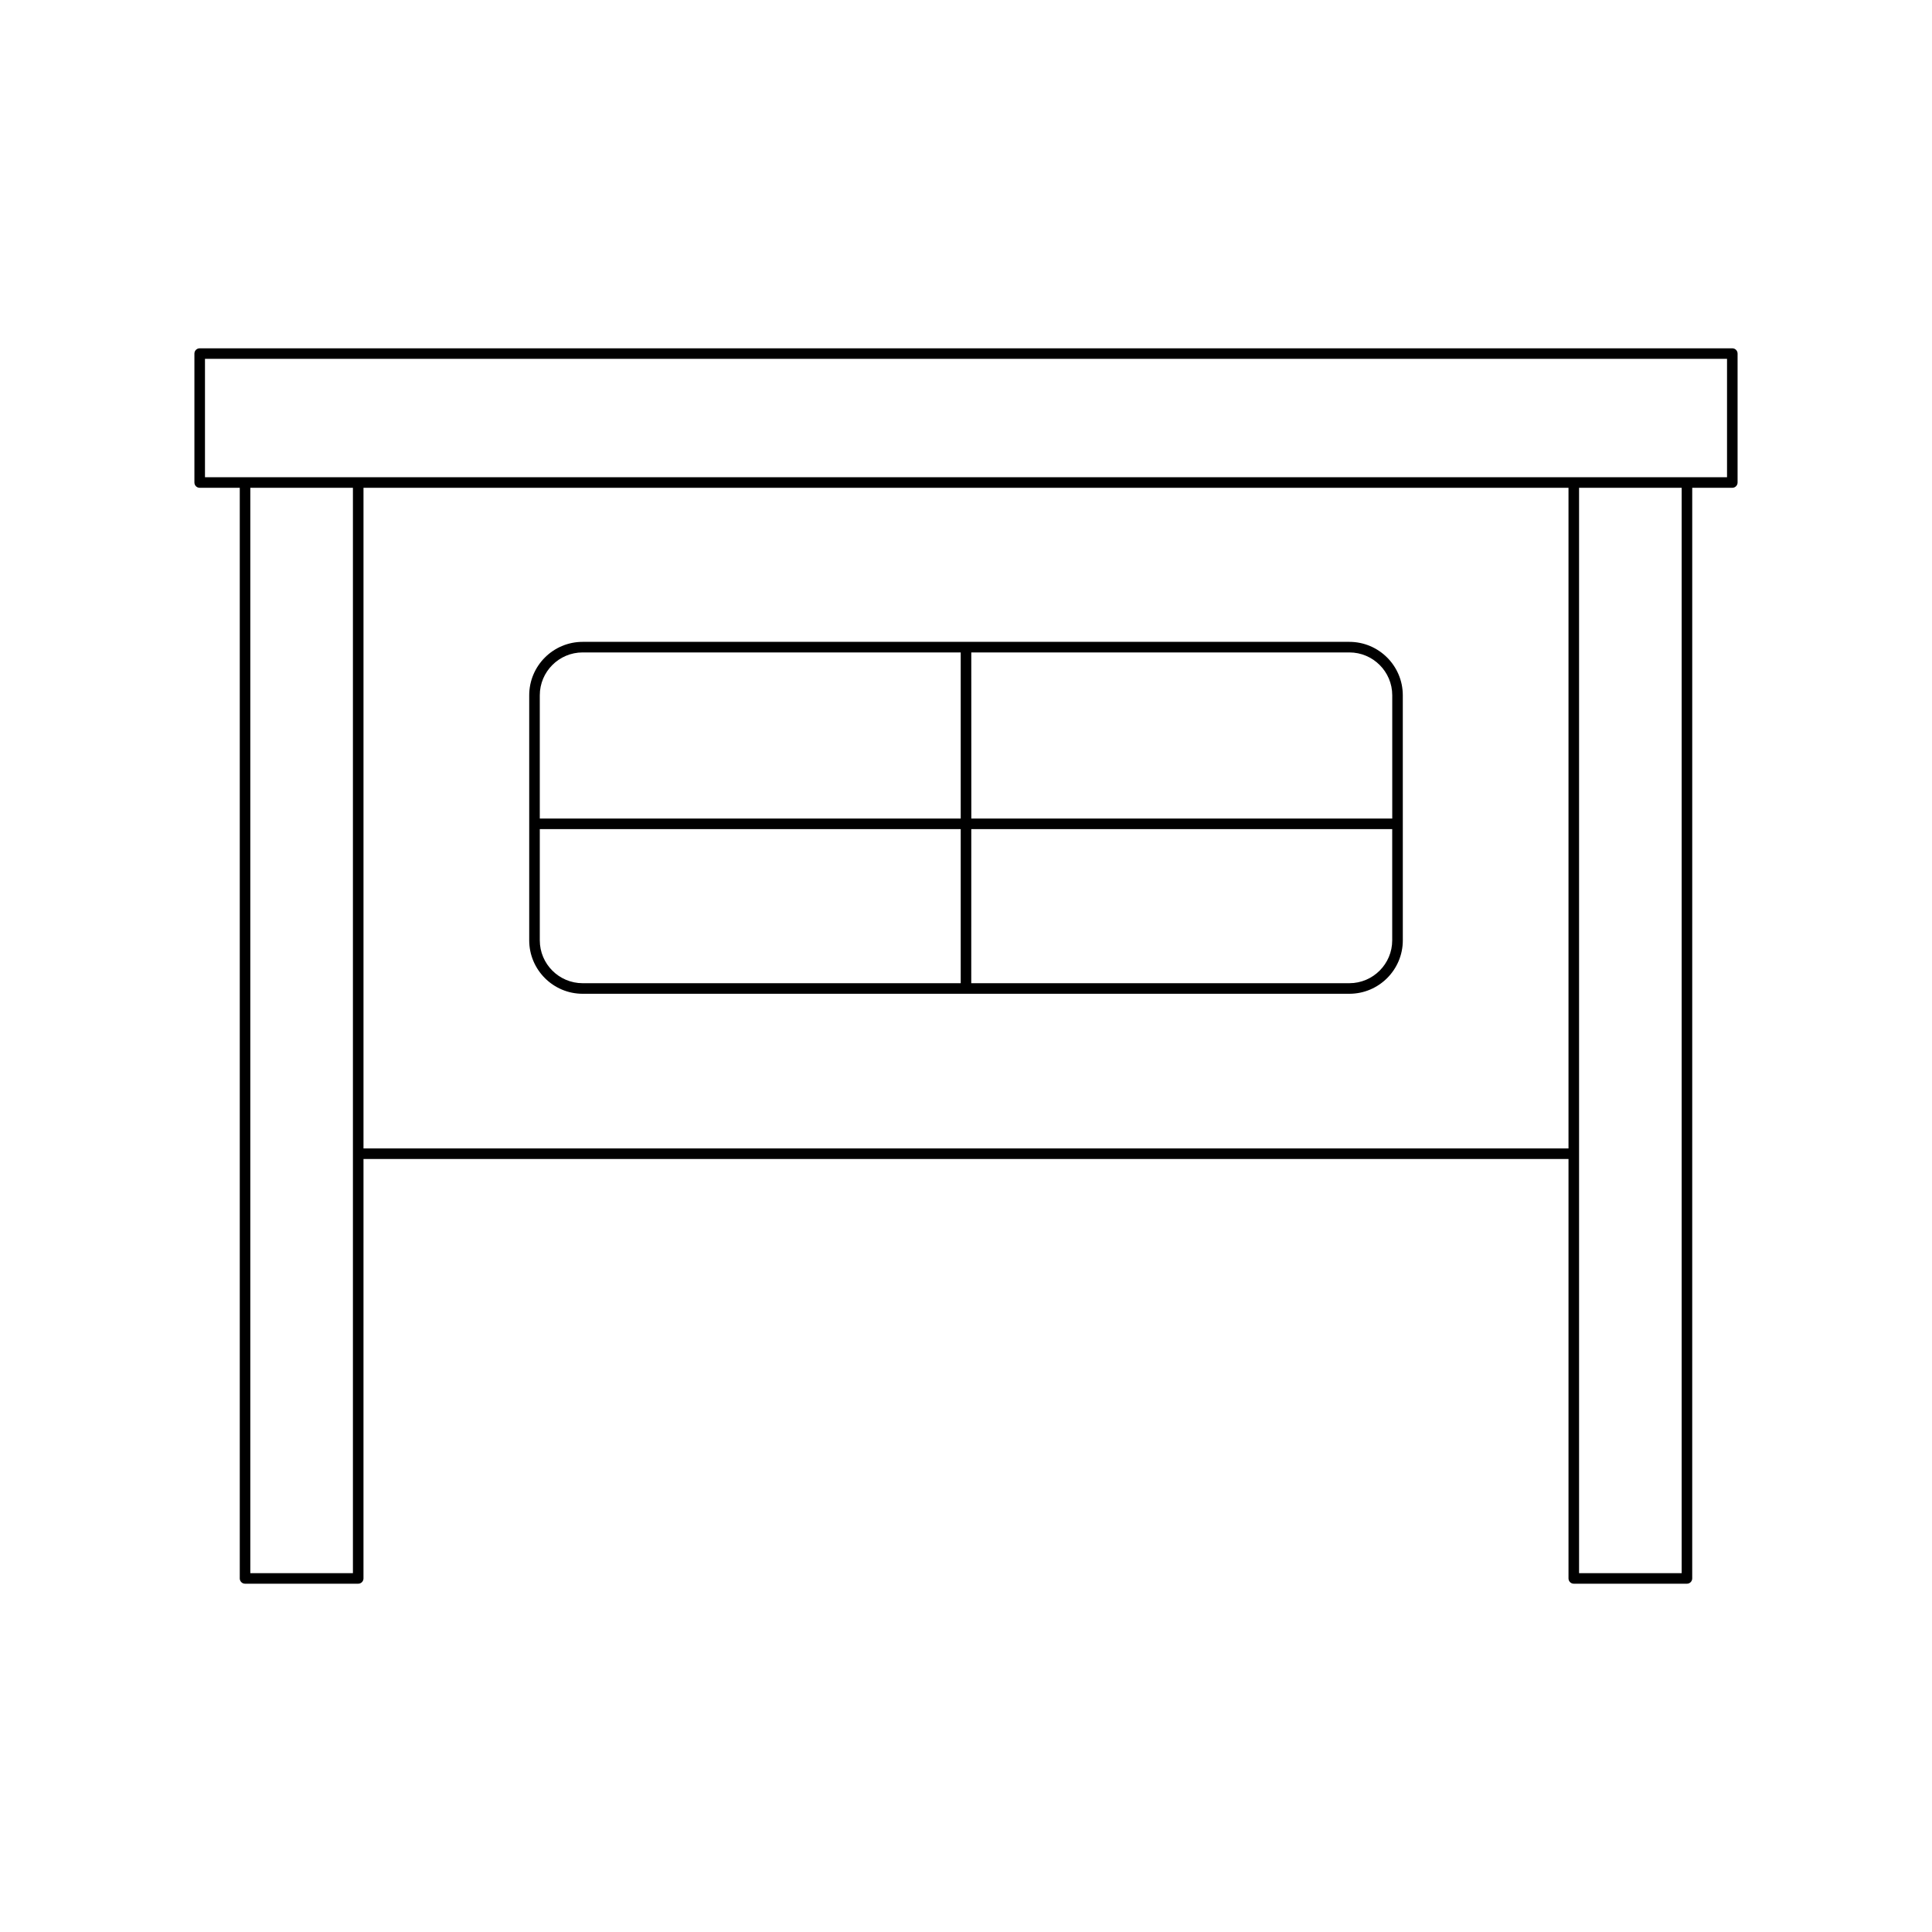
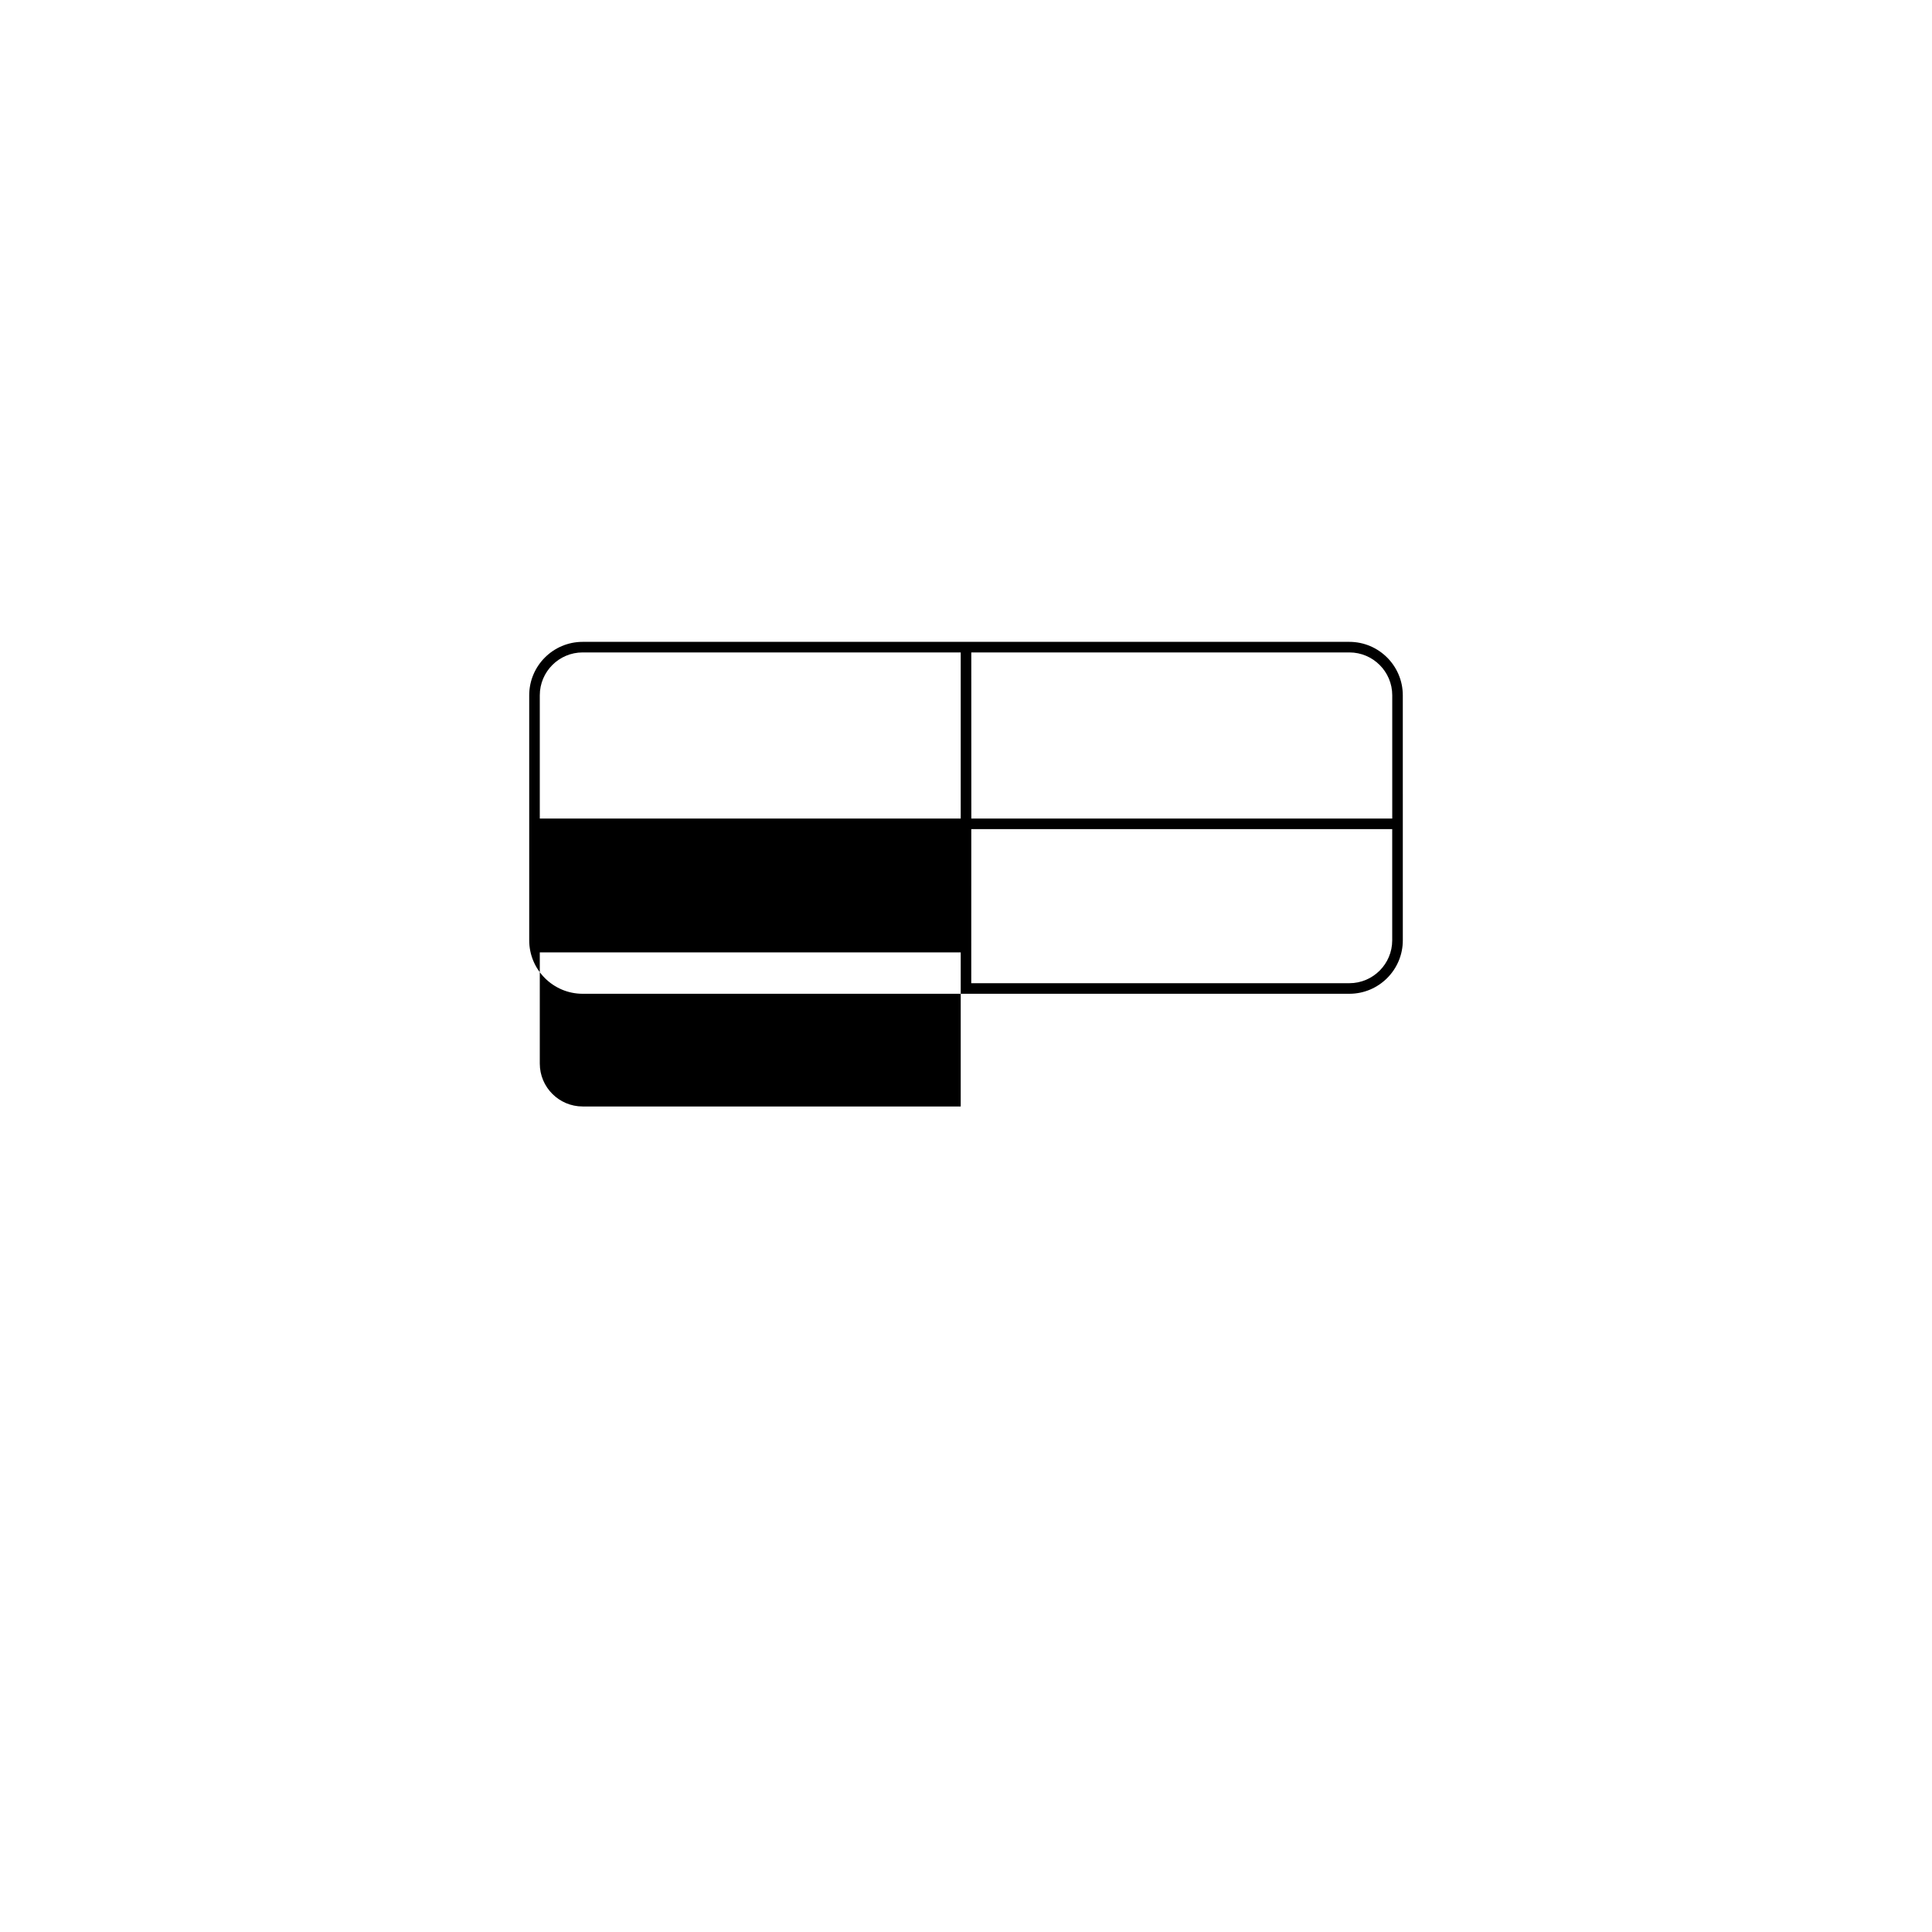
<svg xmlns="http://www.w3.org/2000/svg" fill="#000000" width="800px" height="800px" version="1.1" viewBox="144 144 512 512">
  <g>
-     <path d="m196.92 273.27h10.621v289.03c0 0.773 0.629 1.398 1.398 1.398h29.988c0.77 0 1.398-0.625 1.398-1.398l0.004-111.16h319.34v111.16c0 0.773 0.629 1.398 1.398 1.398h29.988c0.77 0 1.398-0.625 1.398-1.398l0.004-289.03h10.621c0.77 0 1.398-0.625 1.398-1.398v-34.168c0-0.773-0.629-1.398-1.398-1.398h-406.16c-0.77 0-1.398 0.625-1.398 1.398v34.168c-0.004 0.773 0.625 1.398 1.398 1.398zm40.609 287.63h-27.191v-287.63h27.191zm322.14-112.56h-319.34v-175.07h319.34zm29.992 112.56h-27.191v-287.63h27.191zm-391.34-321.8h403.36v31.367h-403.36z" />
-     <path d="m298.41 407.36h203.19c7.805 0 14.16-6.352 14.16-14.16l-0.004-64.941c0-7.805-6.352-14.16-14.16-14.16h-203.19c-7.805 0-14.16 6.352-14.16 14.16v64.938c0.004 7.812 6.356 14.164 14.164 14.164zm102.99-90.461h100.2c6.266 0 11.359 5.094 11.359 11.359v32.668h-111.55zm0 46.824h111.55v29.473c0 6.266-5.094 11.363-11.359 11.363h-100.2zm-114.35-35.465c0-6.266 5.094-11.359 11.359-11.359h100.19v44.027h-111.55zm0 35.465h111.55v40.836h-100.19c-6.266 0-11.359-5.098-11.359-11.363z" />
+     <path d="m298.41 407.36h203.19c7.805 0 14.16-6.352 14.16-14.16l-0.004-64.941c0-7.805-6.352-14.16-14.16-14.16h-203.19c-7.805 0-14.16 6.352-14.16 14.16v64.938c0.004 7.812 6.356 14.164 14.164 14.164zm102.99-90.461h100.2c6.266 0 11.359 5.094 11.359 11.359v32.668h-111.55zm0 46.824h111.55v29.473c0 6.266-5.094 11.363-11.359 11.363h-100.2zm-114.35-35.465c0-6.266 5.094-11.359 11.359-11.359h100.19v44.027h-111.55m0 35.465h111.55v40.836h-100.19c-6.266 0-11.359-5.098-11.359-11.363z" />
  </g>
</svg>